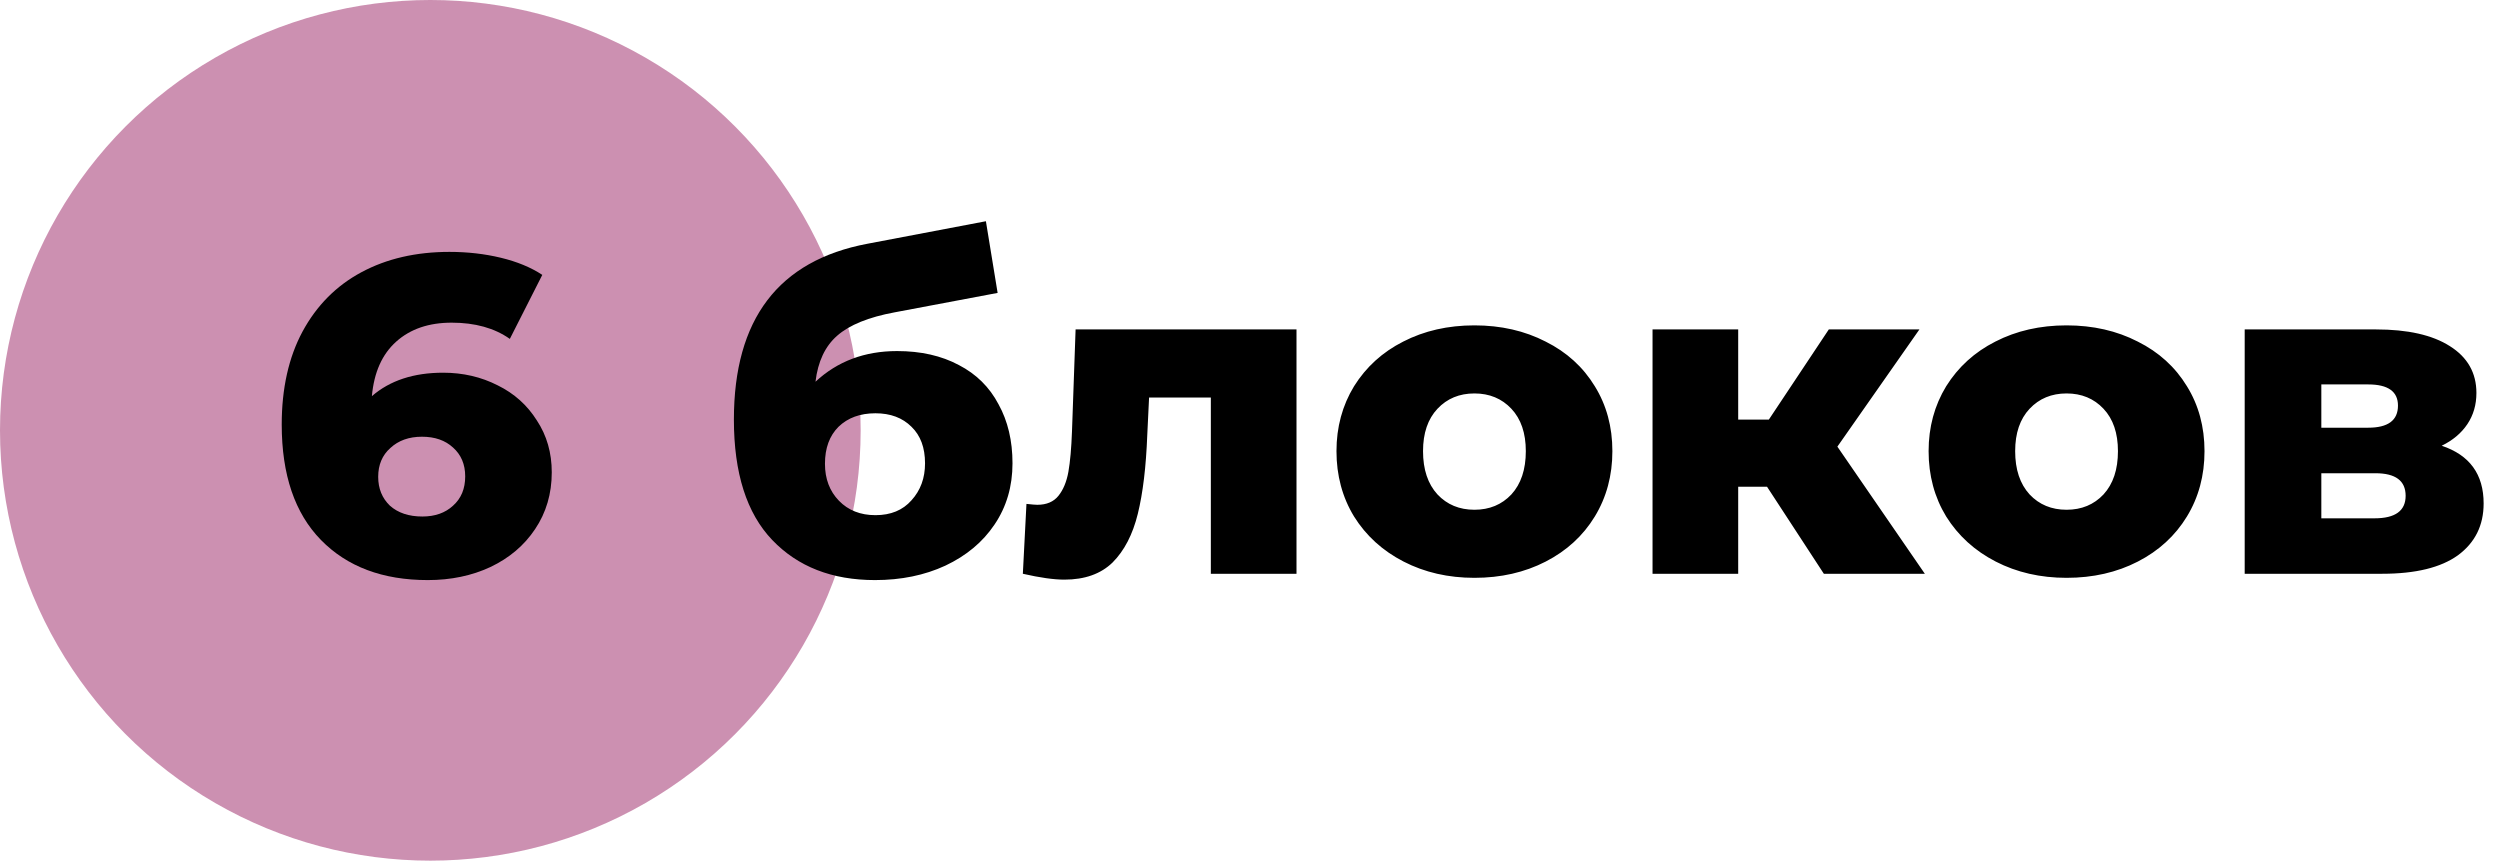
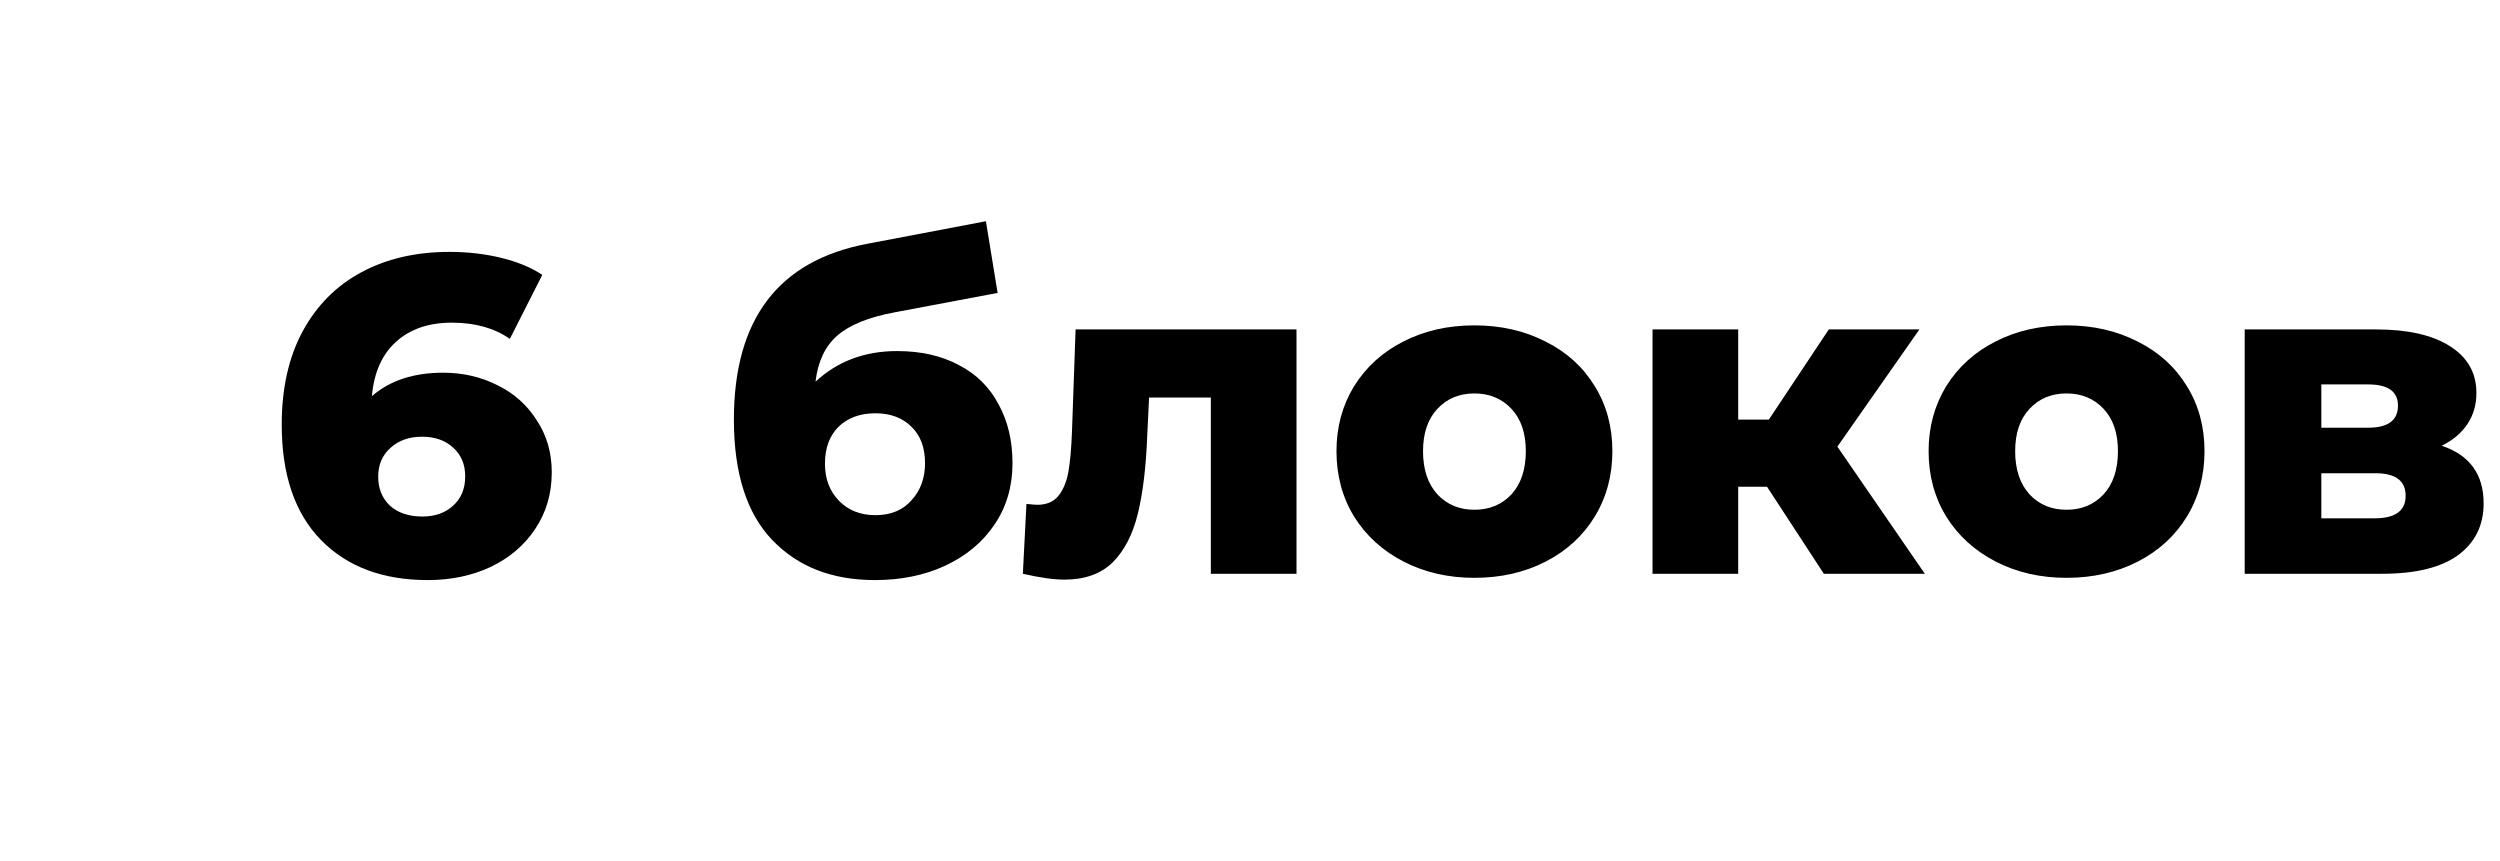
<svg xmlns="http://www.w3.org/2000/svg" width="122" height="42" viewBox="0 0 122 42" fill="none">
-   <circle cx="21" cy="21" r="21" fill="#CC90B1" />
  <path d="M21.624 18.188C22.592 18.188 23.479 18.393 24.286 18.804C25.093 19.2 25.731 19.772 26.2 20.52C26.684 21.253 26.926 22.097 26.926 23.05C26.926 24.091 26.655 25.015 26.112 25.822C25.584 26.614 24.858 27.23 23.934 27.67C23.025 28.095 22.005 28.308 20.876 28.308C18.676 28.308 16.938 27.655 15.662 26.35C14.386 25.045 13.748 23.167 13.748 20.718C13.748 18.958 14.085 17.447 14.76 16.186C15.449 14.91 16.41 13.942 17.642 13.282C18.874 12.622 20.304 12.292 21.932 12.292C22.812 12.292 23.648 12.387 24.44 12.578C25.232 12.769 25.907 13.047 26.464 13.414L24.88 16.538C24.132 16.01 23.186 15.746 22.042 15.746C20.927 15.746 20.025 16.054 19.336 16.67C18.647 17.286 18.251 18.173 18.148 19.332C19.028 18.569 20.187 18.188 21.624 18.188ZM20.612 25.206C21.228 25.206 21.727 25.03 22.108 24.678C22.504 24.326 22.702 23.849 22.702 23.248C22.702 22.661 22.504 22.192 22.108 21.84C21.727 21.488 21.221 21.312 20.59 21.312C19.959 21.312 19.446 21.495 19.05 21.862C18.654 22.214 18.456 22.683 18.456 23.27C18.456 23.842 18.647 24.311 19.028 24.678C19.424 25.03 19.952 25.206 20.612 25.206Z" fill="black" />
  <path d="M43.778 17.132C44.937 17.132 45.941 17.359 46.792 17.814C47.643 18.254 48.288 18.892 48.728 19.728C49.183 20.549 49.41 21.51 49.41 22.61C49.41 23.739 49.117 24.737 48.53 25.602C47.958 26.453 47.159 27.12 46.132 27.604C45.12 28.073 43.976 28.308 42.7 28.308C40.603 28.308 38.931 27.655 37.684 26.35C36.437 25.045 35.814 23.087 35.814 20.476C35.814 15.577 37.985 12.717 42.326 11.896L48.112 10.796L48.684 14.294L43.668 15.24C42.392 15.475 41.453 15.856 40.852 16.384C40.265 16.897 39.913 17.645 39.796 18.628C40.867 17.631 42.194 17.132 43.778 17.132ZM42.722 25.14C43.47 25.14 44.057 24.898 44.482 24.414C44.922 23.93 45.142 23.329 45.142 22.61C45.142 21.847 44.922 21.253 44.482 20.828C44.042 20.388 43.455 20.168 42.722 20.168C41.974 20.168 41.373 20.388 40.918 20.828C40.478 21.268 40.258 21.869 40.258 22.632C40.258 23.365 40.485 23.967 40.94 24.436C41.395 24.905 41.989 25.14 42.722 25.14ZM63.269 16.076V28H59.089V19.398H56.075L55.987 21.224C55.928 22.779 55.774 24.062 55.525 25.074C55.276 26.086 54.865 26.878 54.293 27.45C53.721 28.007 52.936 28.286 51.939 28.286C51.425 28.286 50.751 28.191 49.915 28L50.091 24.59C50.355 24.619 50.531 24.634 50.619 24.634C51.074 24.634 51.418 24.487 51.653 24.194C51.888 23.901 52.049 23.512 52.137 23.028C52.225 22.529 52.283 21.869 52.313 21.048L52.489 16.076H63.269ZM71.952 28.198C70.676 28.198 69.525 27.934 68.498 27.406C67.471 26.878 66.665 26.145 66.078 25.206C65.506 24.267 65.22 23.204 65.22 22.016C65.22 20.843 65.506 19.787 66.078 18.848C66.665 17.909 67.464 17.183 68.476 16.67C69.503 16.142 70.661 15.878 71.952 15.878C73.243 15.878 74.401 16.142 75.428 16.67C76.455 17.183 77.254 17.909 77.826 18.848C78.398 19.772 78.684 20.828 78.684 22.016C78.684 23.204 78.398 24.267 77.826 25.206C77.254 26.145 76.455 26.878 75.428 27.406C74.401 27.934 73.243 28.198 71.952 28.198ZM71.952 24.876C72.685 24.876 73.287 24.627 73.756 24.128C74.225 23.615 74.46 22.911 74.46 22.016C74.46 21.136 74.225 20.447 73.756 19.948C73.287 19.449 72.685 19.2 71.952 19.2C71.219 19.2 70.617 19.449 70.148 19.948C69.679 20.447 69.444 21.136 69.444 22.016C69.444 22.911 69.679 23.615 70.148 24.128C70.617 24.627 71.219 24.876 71.952 24.876ZM86.232 23.754H84.824V28H80.644V16.076H84.824V20.476H86.32L89.246 16.076H93.668L89.664 21.796L93.932 28H89.004L86.232 23.754ZM100.848 28.198C99.572 28.198 98.421 27.934 97.394 27.406C96.368 26.878 95.561 26.145 94.974 25.206C94.402 24.267 94.116 23.204 94.116 22.016C94.116 20.843 94.402 19.787 94.974 18.848C95.561 17.909 96.36 17.183 97.372 16.67C98.399 16.142 99.558 15.878 100.848 15.878C102.139 15.878 103.298 16.142 104.324 16.67C105.351 17.183 106.15 17.909 106.722 18.848C107.294 19.772 107.58 20.828 107.58 22.016C107.58 23.204 107.294 24.267 106.722 25.206C106.15 26.145 105.351 26.878 104.324 27.406C103.298 27.934 102.139 28.198 100.848 28.198ZM100.848 24.876C101.582 24.876 102.183 24.627 102.652 24.128C103.122 23.615 103.356 22.911 103.356 22.016C103.356 21.136 103.122 20.447 102.652 19.948C102.183 19.449 101.582 19.2 100.848 19.2C100.115 19.2 99.514 19.449 99.044 19.948C98.575 20.447 98.34 21.136 98.34 22.016C98.34 22.911 98.575 23.615 99.044 24.128C99.514 24.627 100.115 24.876 100.848 24.876ZM119.155 21.752C120.519 22.207 121.201 23.145 121.201 24.568C121.201 25.639 120.783 26.482 119.947 27.098C119.111 27.699 117.879 28 116.251 28H109.541V16.076H115.943C117.497 16.076 118.7 16.347 119.551 16.89C120.416 17.433 120.849 18.195 120.849 19.178C120.849 19.75 120.702 20.256 120.409 20.696C120.115 21.136 119.697 21.488 119.155 21.752ZM113.281 20.872H115.569C116.537 20.872 117.021 20.513 117.021 19.794C117.021 19.105 116.537 18.76 115.569 18.76H113.281V20.872ZM115.877 25.294C116.889 25.294 117.395 24.927 117.395 24.194C117.395 23.461 116.903 23.094 115.921 23.094H113.281V25.294H115.877Z" fill="black" />
</svg>